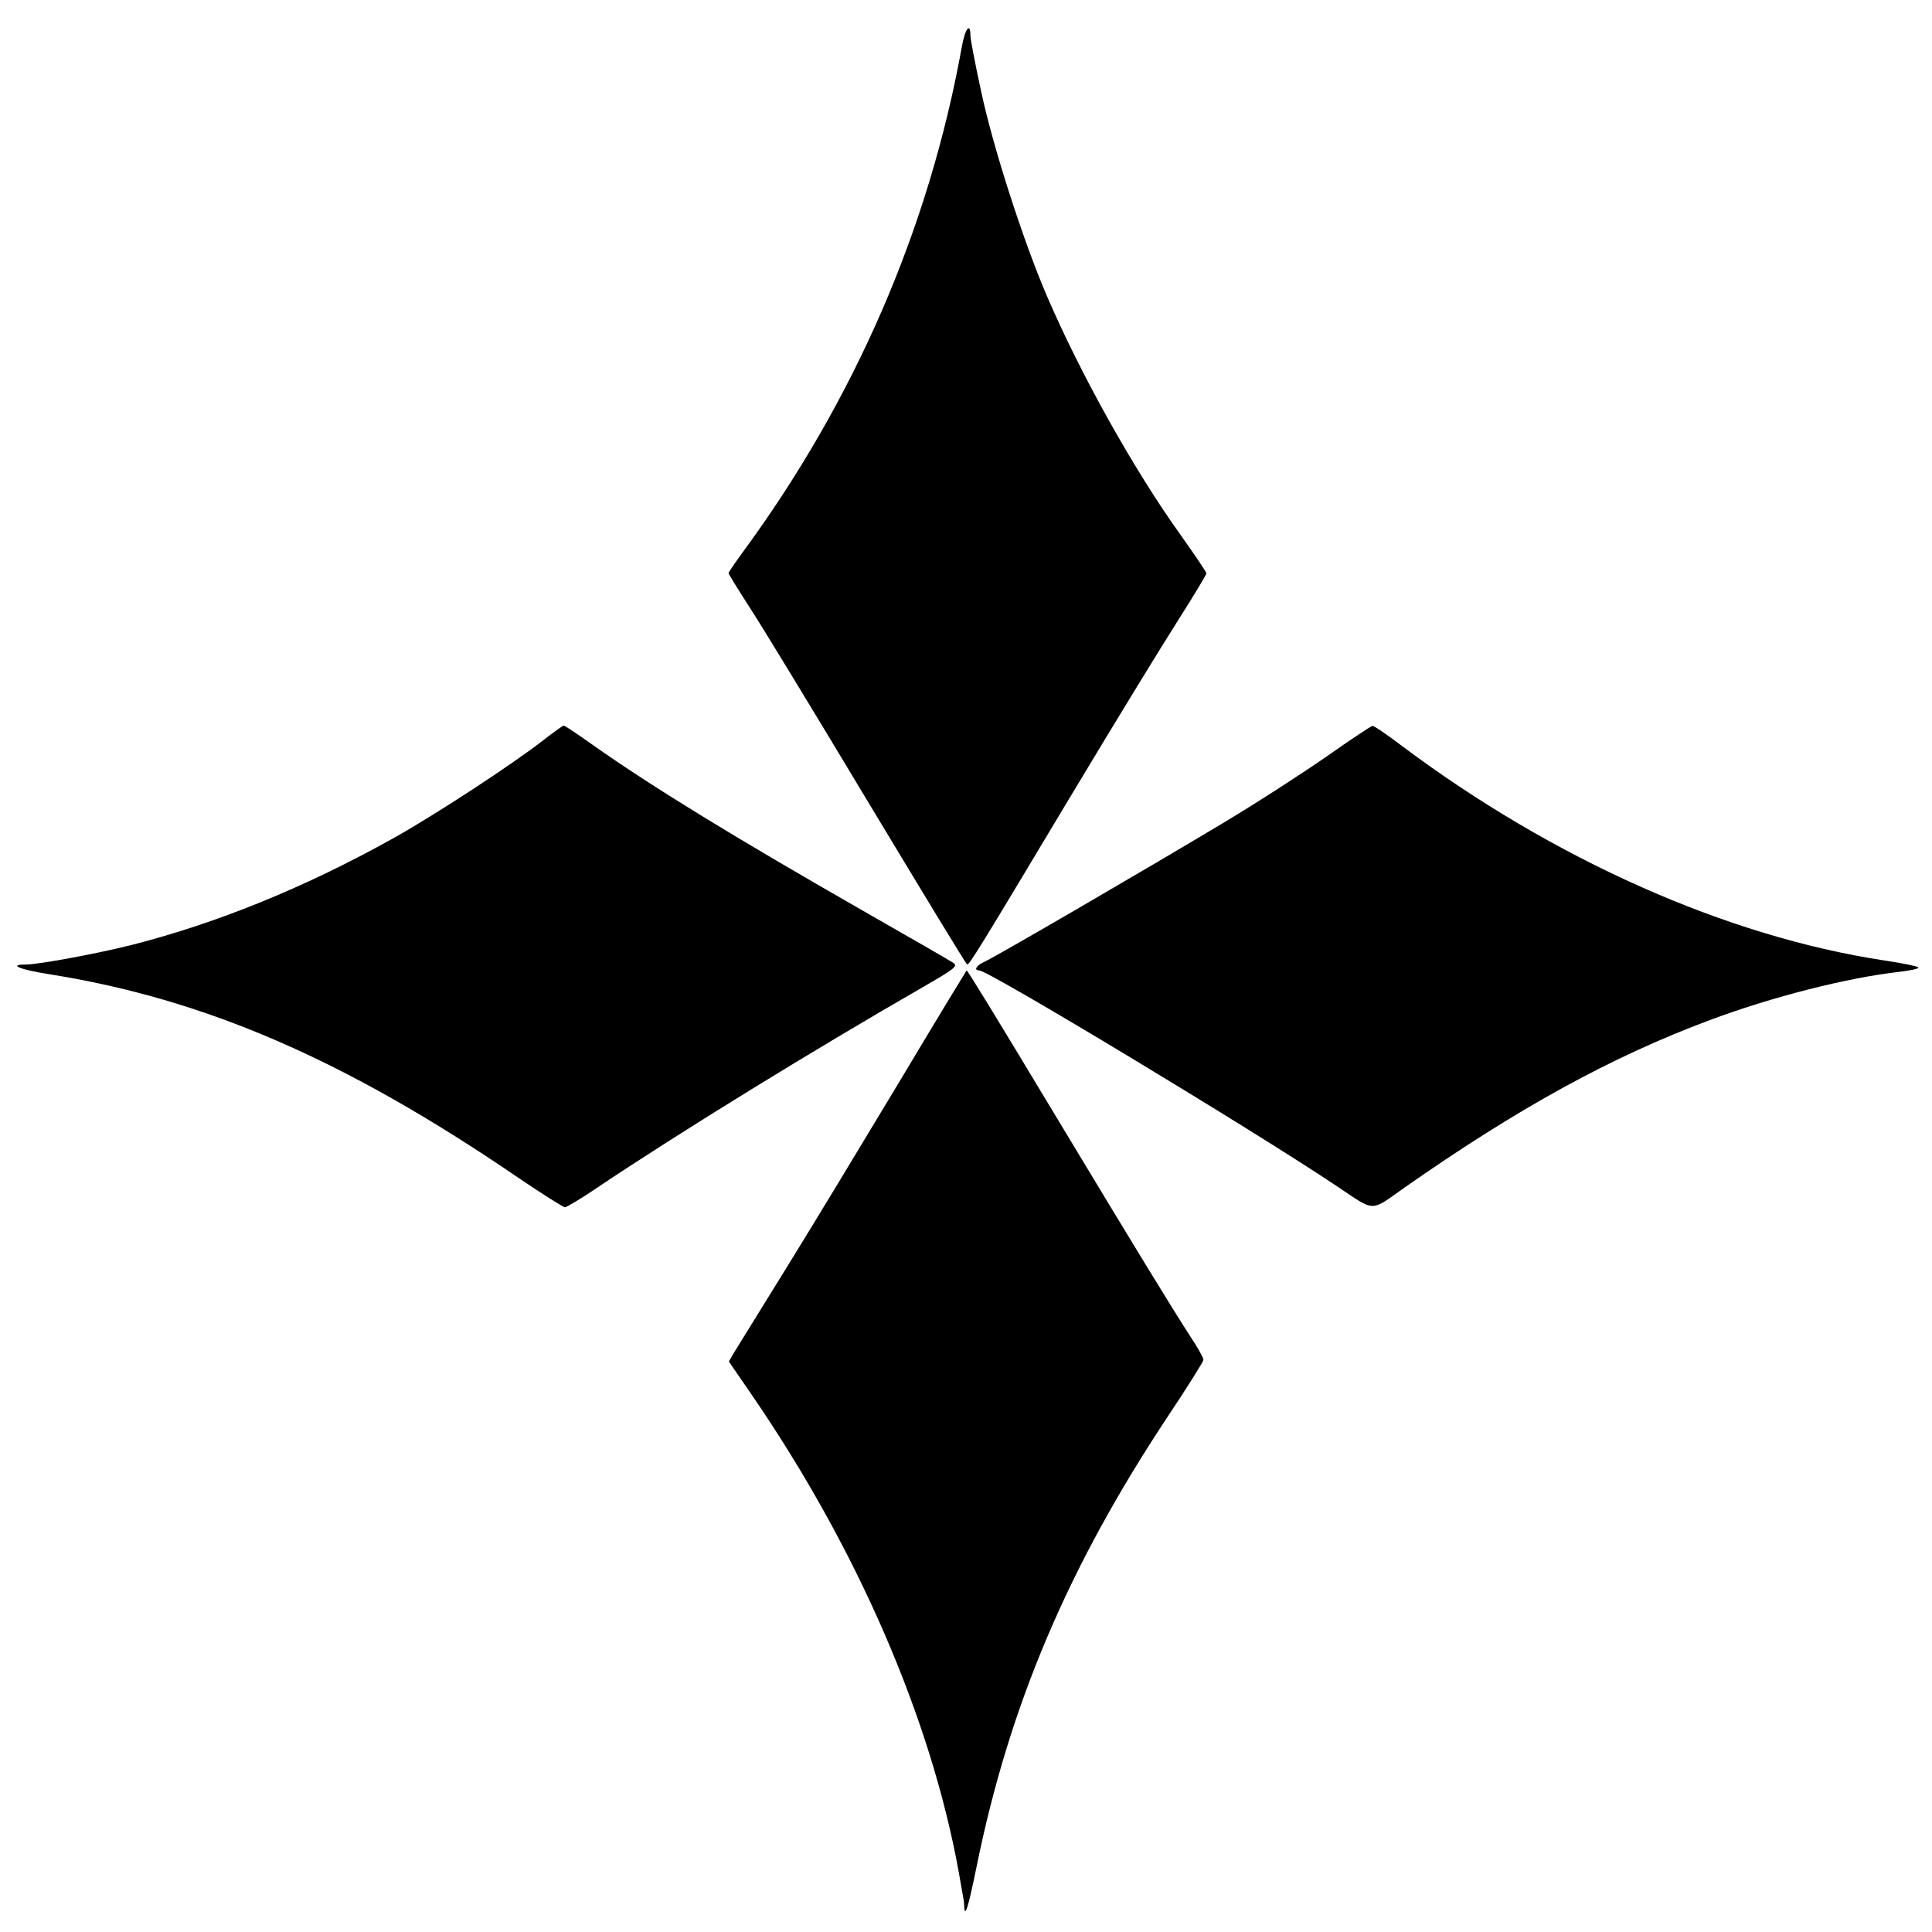
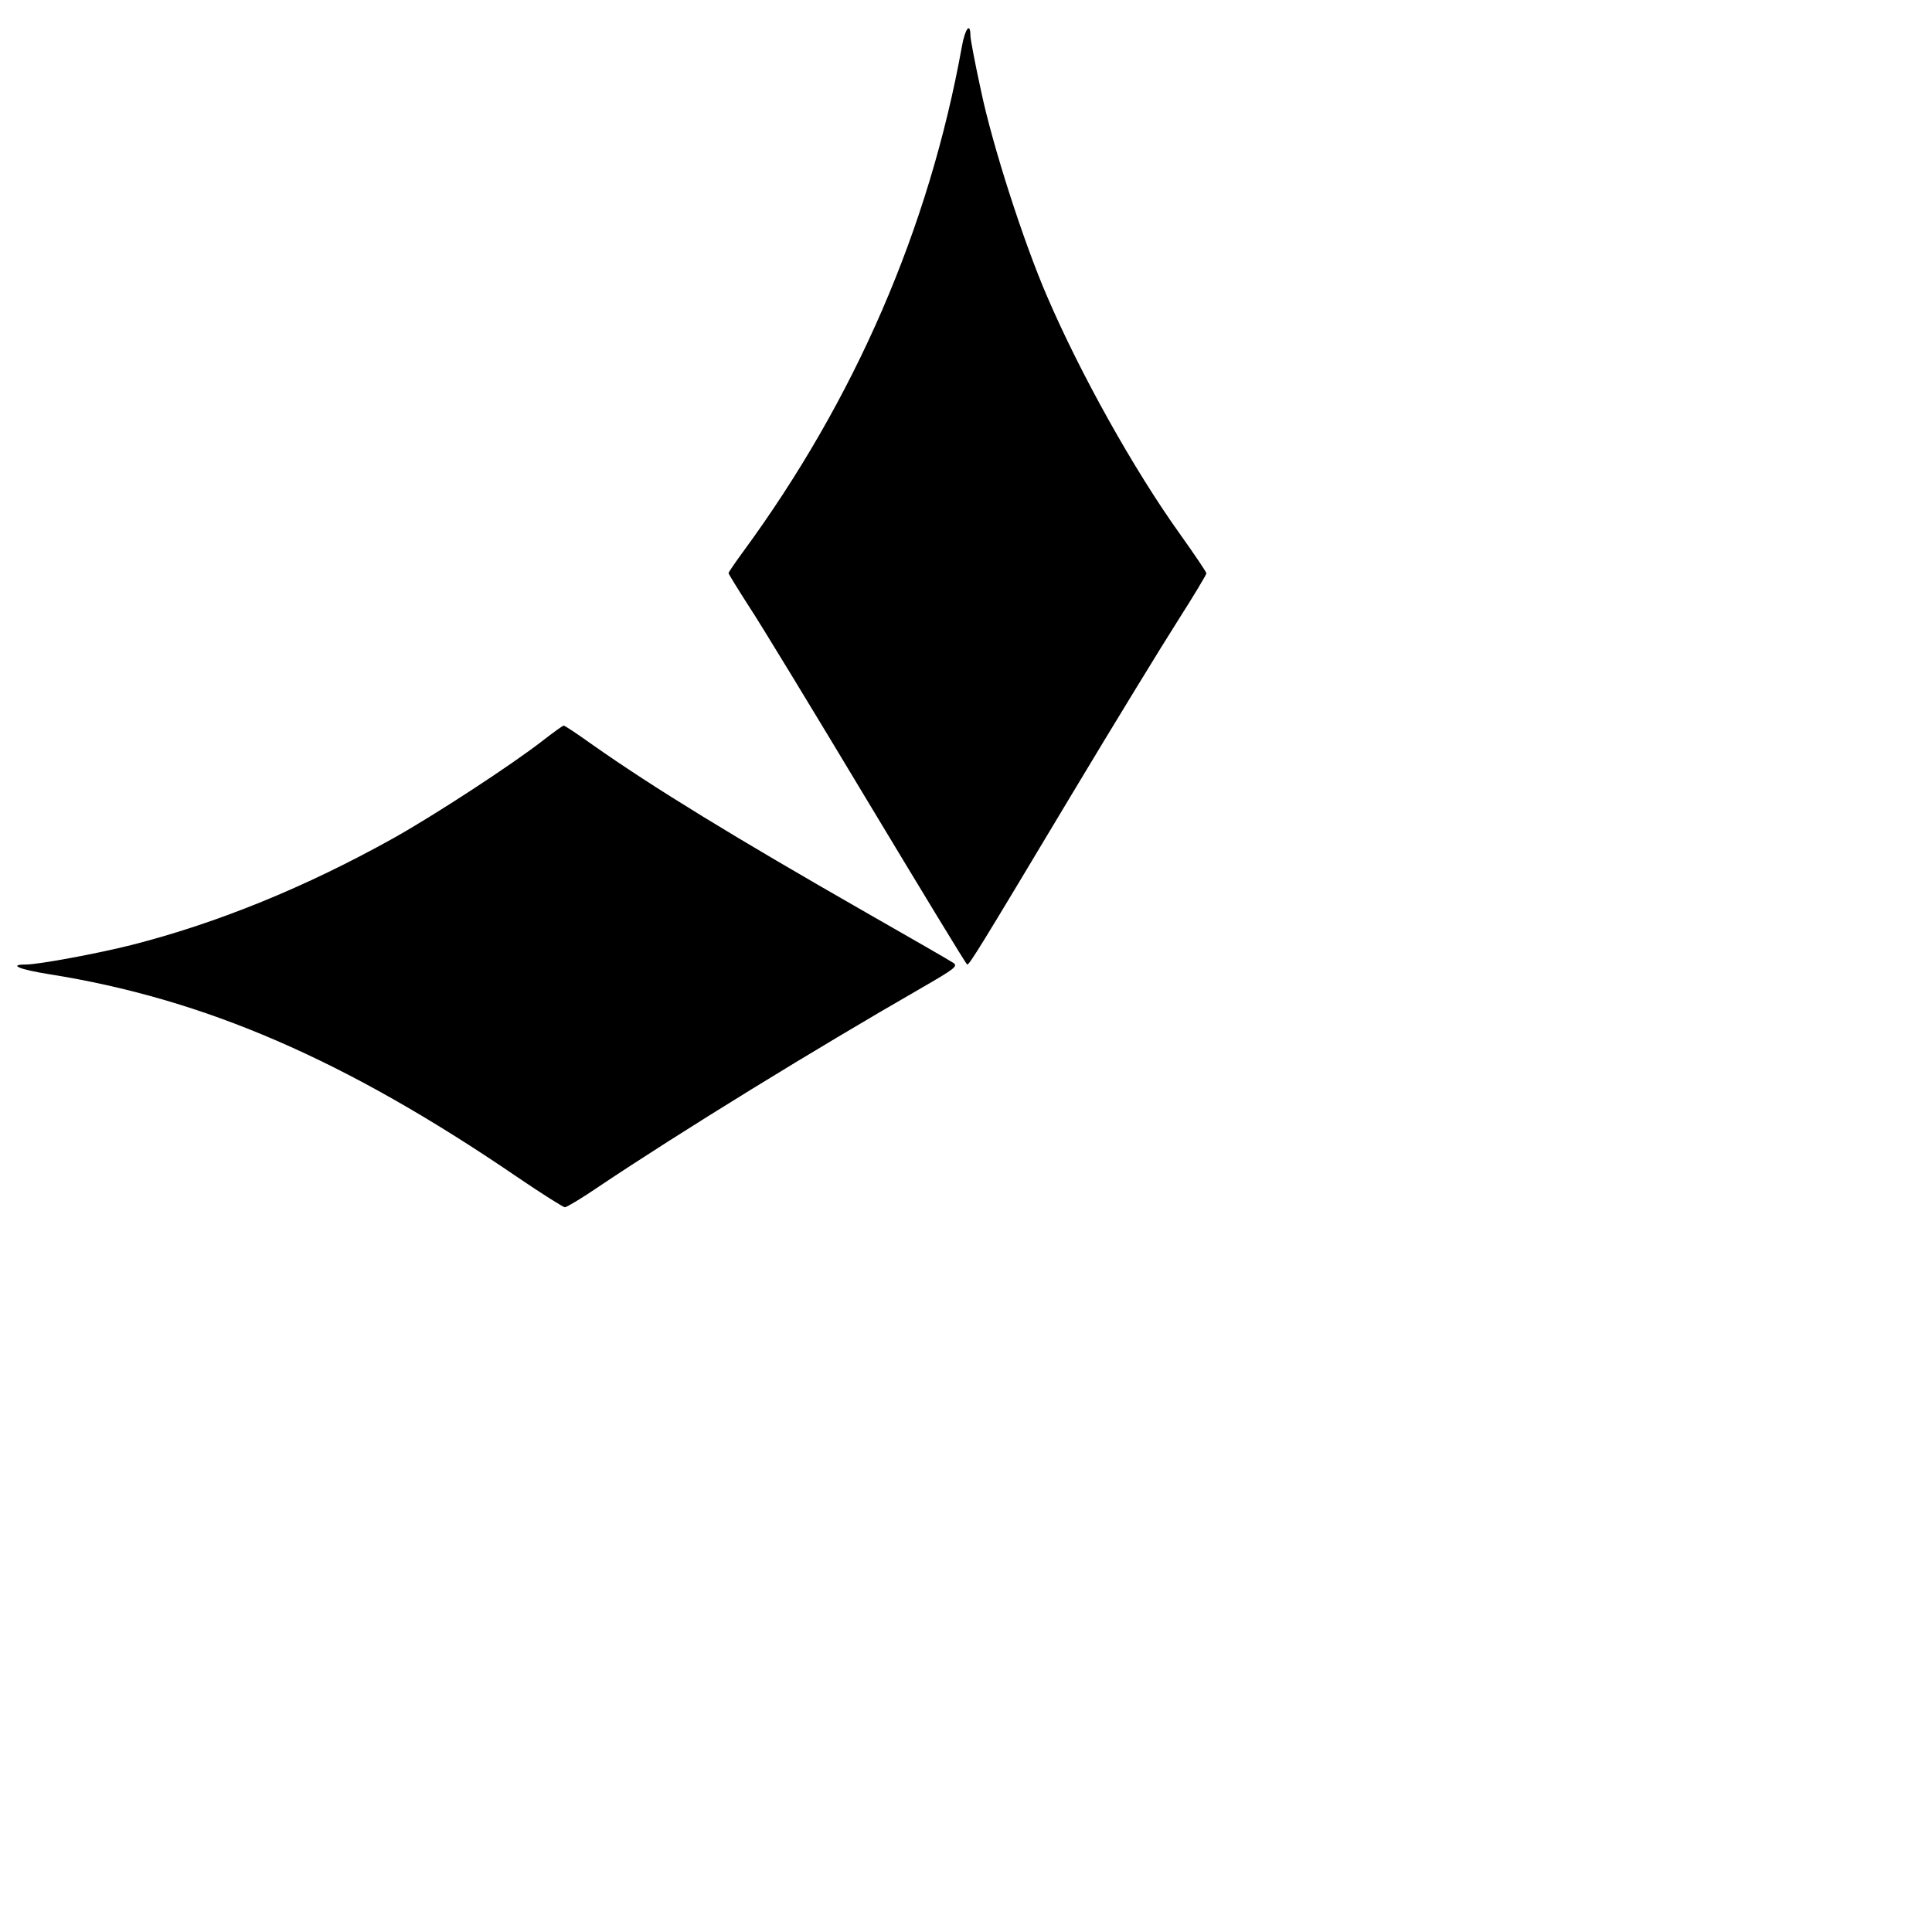
<svg xmlns="http://www.w3.org/2000/svg" version="1.0" width="655pt" height="655pt" viewBox="0 0 655 655" preserveAspectRatio="xMidYMid meet">
  <g transform="translate(0,655) scale(0.1,-0.1)" fill="#000000" stroke="none">
    <path d="M3261 6392 c-111 -615 -362 -1195 -742 -1713 -27 -37 -49 -69 -49 -72 0 -3 32 -55 70 -114 39 -59 220 -357 402 -660 183 -304 334 -553 337 -553 8 0 39 50 351 571 147 245 311 513 364 596 53 83 96 155 96 159 0 5 -41 65 -90 134 -156 218 -337 542 -450 805 -80 185 -185 511 -224 697 -20 91 -36 176 -36 187 0 47 -18 25 -29 -37z" />
    <path d="M1840 4039 c-104 -81 -364 -251 -505 -330 -299 -167 -599 -289 -890 -363 -115 -29 -315 -66 -357 -66 -62 0 -22 -17 80 -33 527 -84 1001 -289 1582 -685 85 -58 160 -105 165 -105 6 0 58 31 115 70 279 187 733 466 1093 673 111 64 125 74 110 85 -10 7 -144 84 -298 172 -444 254 -719 422 -929 570 -49 35 -91 63 -95 63 -3 0 -35 -23 -71 -51z" />
-     <path d="M4497 3985 c-82 -57 -241 -160 -355 -228 -252 -151 -767 -451 -805 -468 -27 -12 -37 -29 -17 -29 31 0 928 -541 1210 -730 135 -90 113 -90 232 -6 386 270 699 442 1033 567 211 79 466 144 643 164 34 4 64 10 66 14 3 4 -50 15 -117 25 -533 81 -1120 342 -1634 727 -50 38 -95 69 -100 68 -4 0 -75 -47 -156 -104z" />
-     <path d="M3056 2894 c-121 -201 -293 -486 -384 -633 -90 -146 -173 -280 -183 -296 l-18 -31 75 -109 c361 -525 611 -1103 705 -1625 6 -36 13 -72 14 -80 2 -8 4 -24 4 -34 2 -41 14 -1 42 136 111 547 311 1018 649 1527 66 99 120 185 120 191 0 7 -21 44 -47 83 -70 109 -183 294 -438 717 -219 364 -315 521 -318 520 -1 -1 -101 -165 -221 -366z" />
  </g>
</svg>